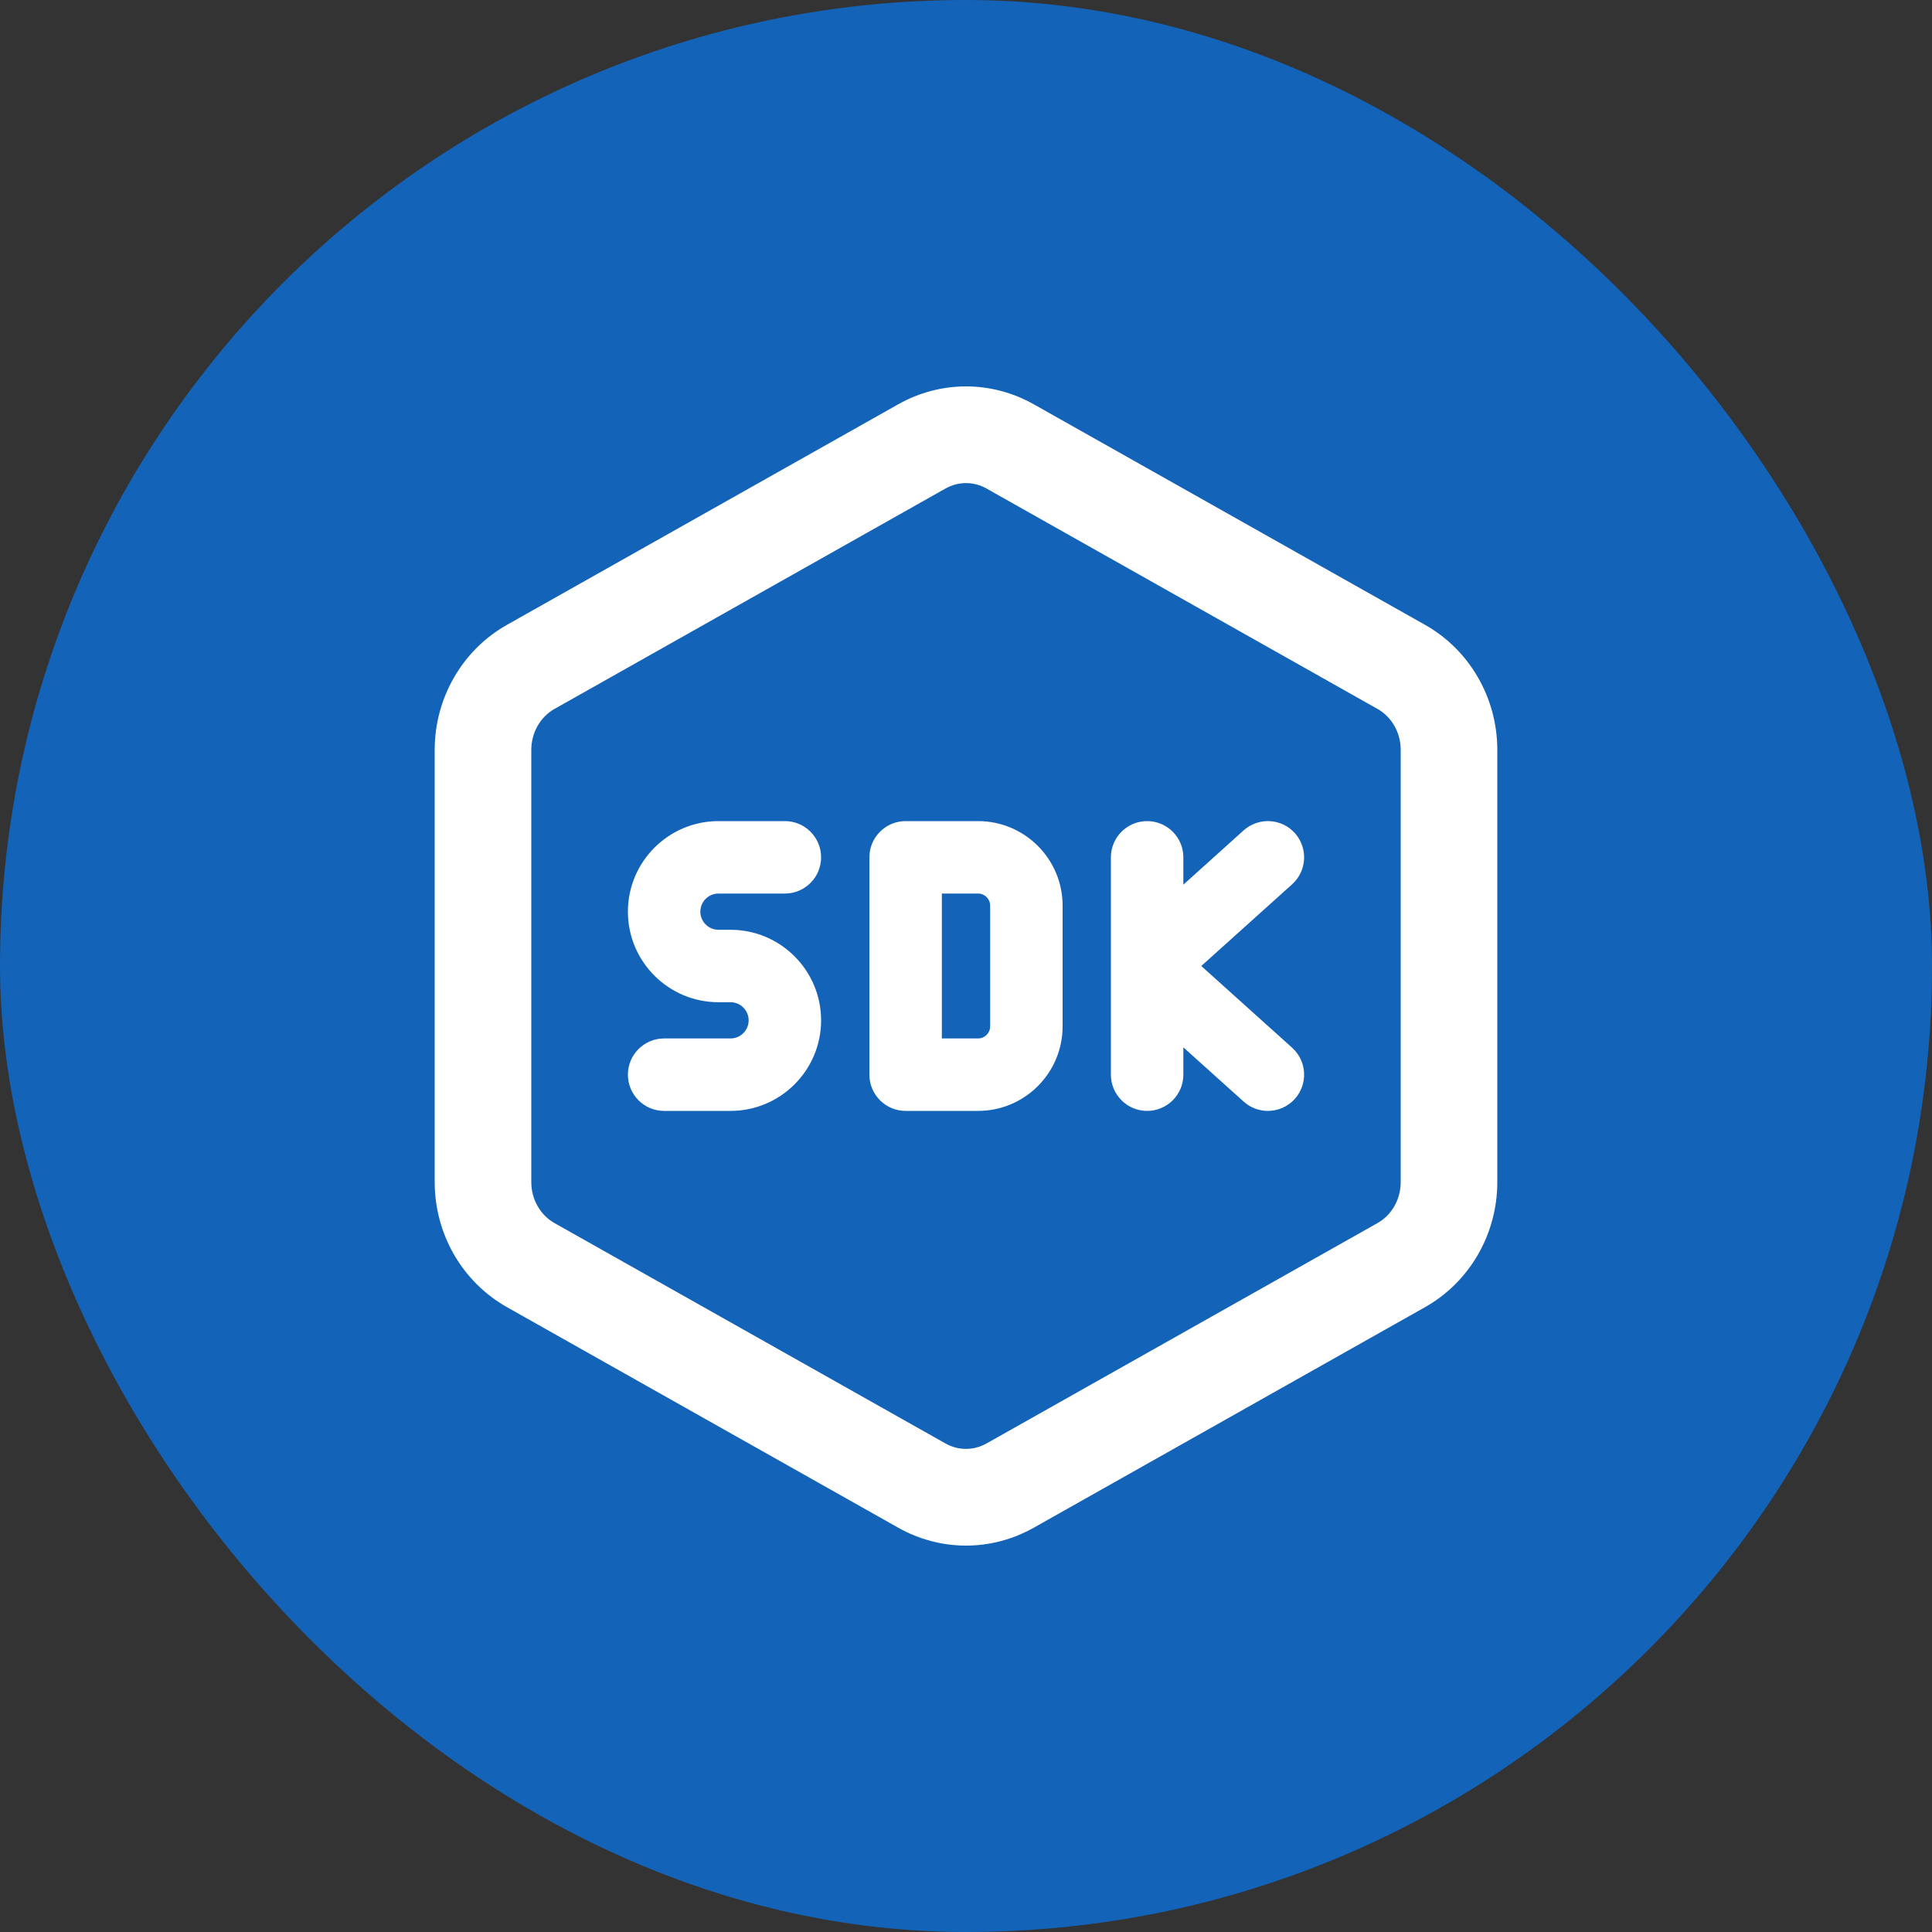
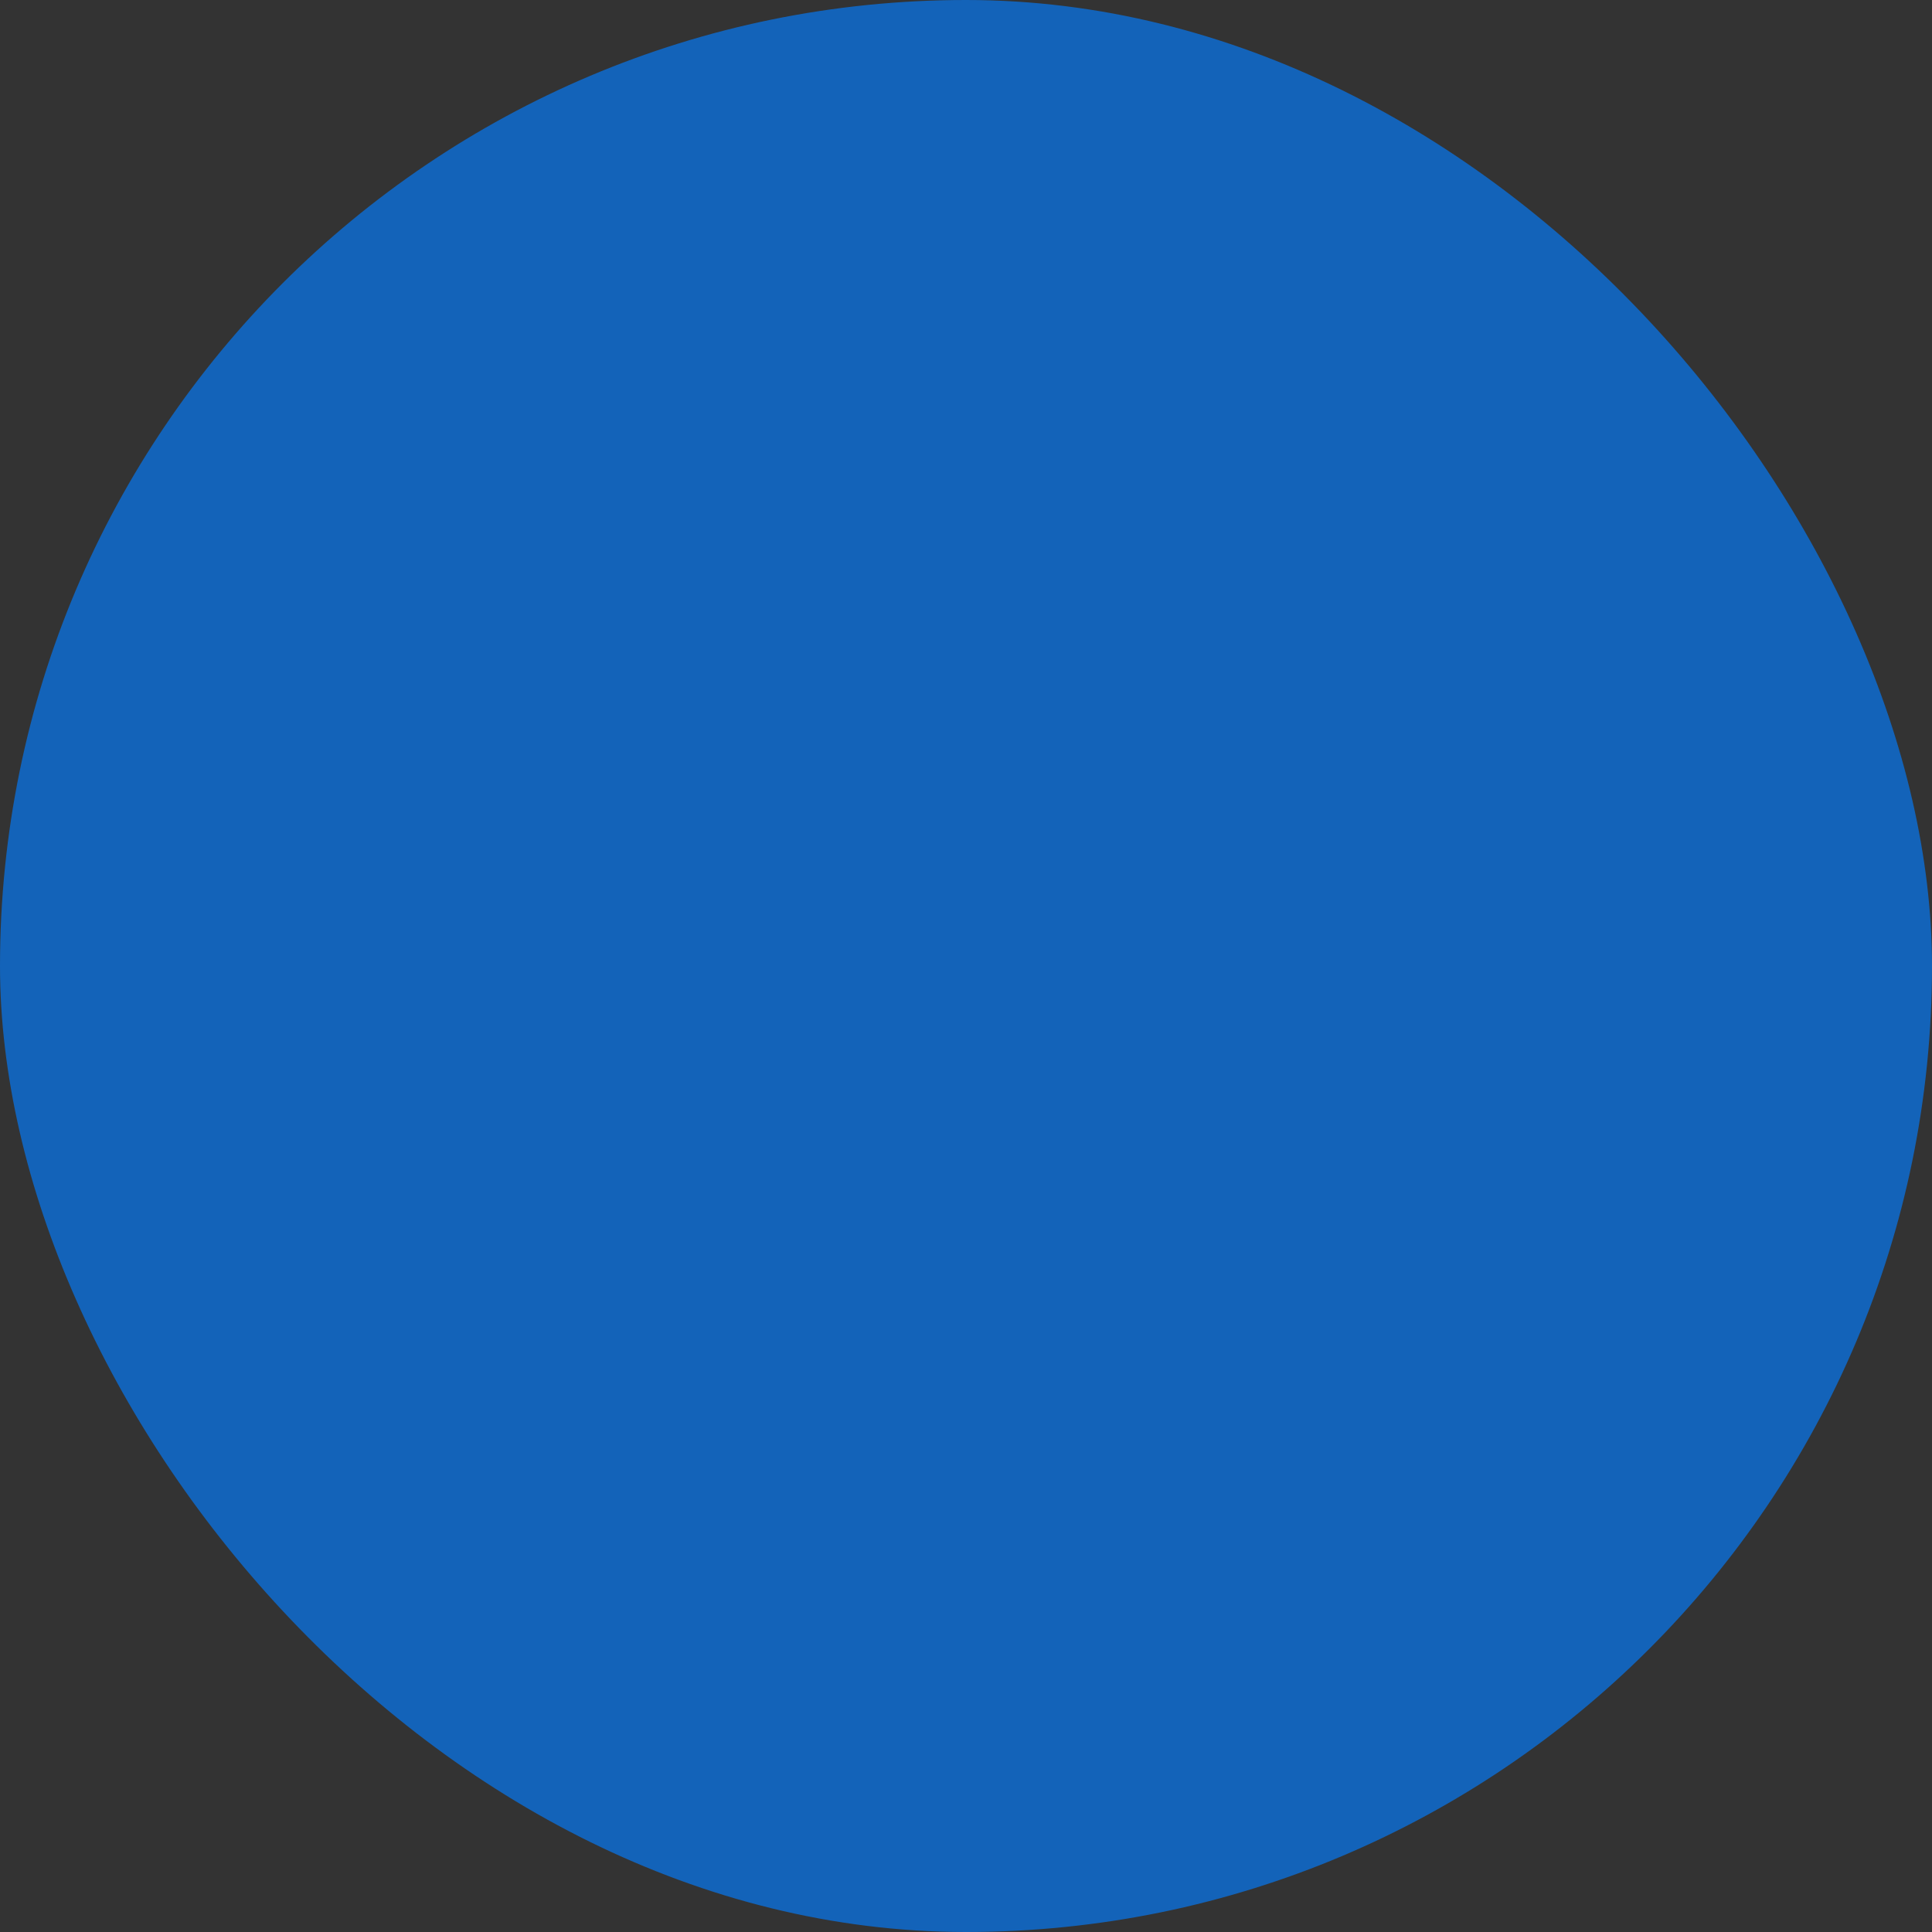
<svg xmlns="http://www.w3.org/2000/svg" width="40" height="40" viewBox="0 0 40 40" fill="none">
  <rect x="0" y="0" width="40" height="40" fill="#333333" stroke="none" />
  <rect width="40" height="40" rx="20" fill="#1363B9" />
  <g clip-path="url(#clip0_16157_96839)">
    <path d="M20 32C19.517 32 19.034 31.876 18.594 31.628L10.499 27.065C9.574 26.545 9 25.552 9 24.475V15.525C9 14.448 9.574 13.455 10.499 12.935L18.594 8.372C19.476 7.875 20.527 7.877 21.406 8.372L29.501 12.935C30.426 13.455 31 14.448 31 15.525V24.475C31 25.552 30.426 26.545 29.501 27.065L21.406 31.628C20.966 31.876 20.482 32 20 32ZM20 10.002C19.854 10.002 19.709 10.04 19.576 10.114L11.481 14.677C11.185 14.844 11 15.169 11 15.525V24.475C11 24.831 11.185 25.157 11.481 25.323L19.576 29.886C19.842 30.036 20.158 30.034 20.424 29.886L28.519 25.323C28.815 25.156 29 24.831 29 24.475V15.525C29 15.169 28.815 14.843 28.519 14.677L20.424 10.114C20.291 10.039 20.146 10.002 20 10.002Z" fill="white" />
-     <path d="M14.875 18.5H16.25C16.664 18.5 17 18.164 17 17.75C17 17.336 16.664 17 16.25 17H14.875C13.841 17 13 17.841 13 18.875C13 19.909 13.841 20.75 14.875 20.75H15.125C15.332 20.75 15.5 20.918 15.5 21.125C15.5 21.332 15.332 21.5 15.125 21.5H13.75C13.336 21.5 13 21.836 13 22.25C13 22.664 13.336 23 13.75 23H15.125C16.159 23 17 22.159 17 21.125C17 20.091 16.159 19.25 15.125 19.25H14.875C14.668 19.25 14.5 19.082 14.5 18.875C14.5 18.668 14.668 18.5 14.875 18.5Z" fill="white" />
-     <path d="M20.25 17H18.75C18.336 17 18 17.336 18 17.75V22.25C18 22.664 18.336 23 18.75 23H20.25C21.215 23 22 22.215 22 21.25V18.75C22 17.785 21.215 17 20.25 17ZM20.5 21.25C20.5 21.388 20.388 21.5 20.25 21.5H19.5V18.5H20.25C20.388 18.5 20.5 18.612 20.5 18.75V21.25Z" fill="white" />
    <path d="M24.871 20L26.752 18.308C27.06 18.031 27.085 17.557 26.808 17.248C26.531 16.94 26.057 16.916 25.748 17.192L24.5 18.316V17.75C24.5 17.336 24.164 17 23.75 17C23.336 17 23 17.336 23 17.75V22.25C23 22.664 23.336 23 23.75 23C24.164 23 24.5 22.664 24.5 22.25V21.684L25.748 22.807C25.892 22.937 26.071 23 26.25 23C26.455 23 26.659 22.916 26.808 22.752C27.085 22.443 27.06 21.97 26.752 21.692L24.871 20Z" fill="white" />
  </g>
  <defs>
    <clipPath id="clip0_16157_96839">
-       <rect width="24" height="24" fill="white" transform="translate(8 8)" />
-     </clipPath>
+       </clipPath>
  </defs>
</svg>